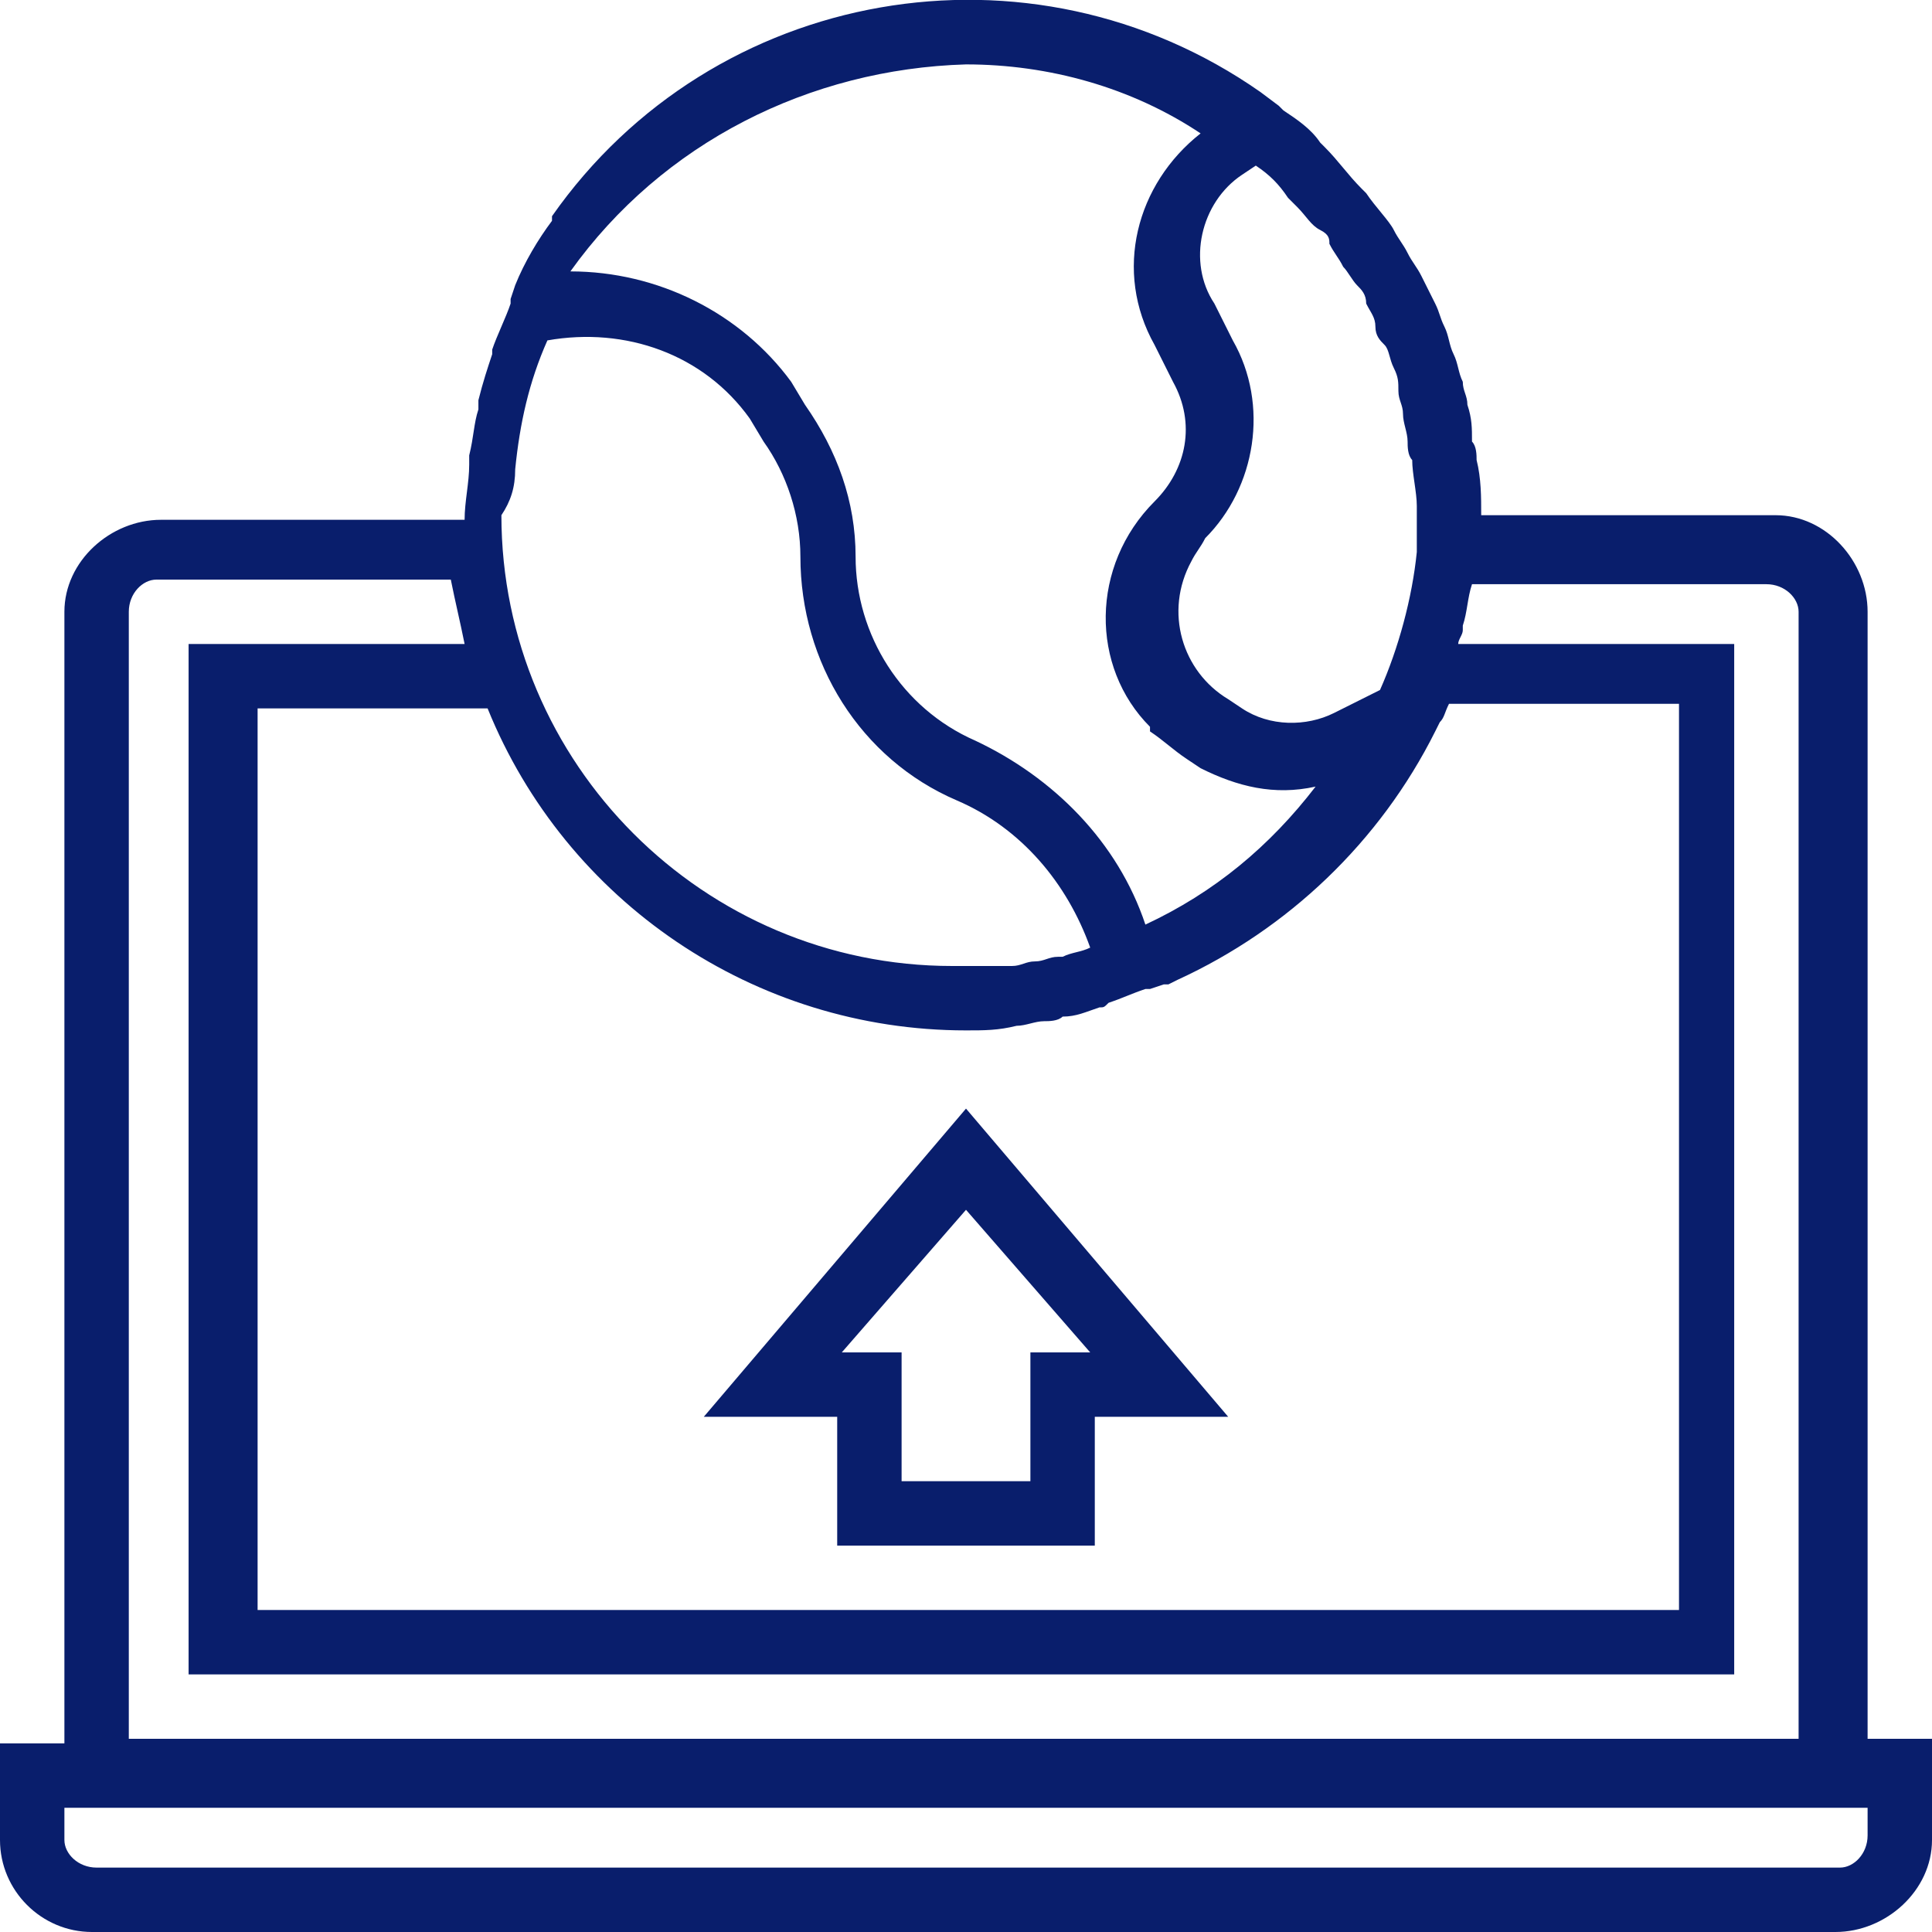
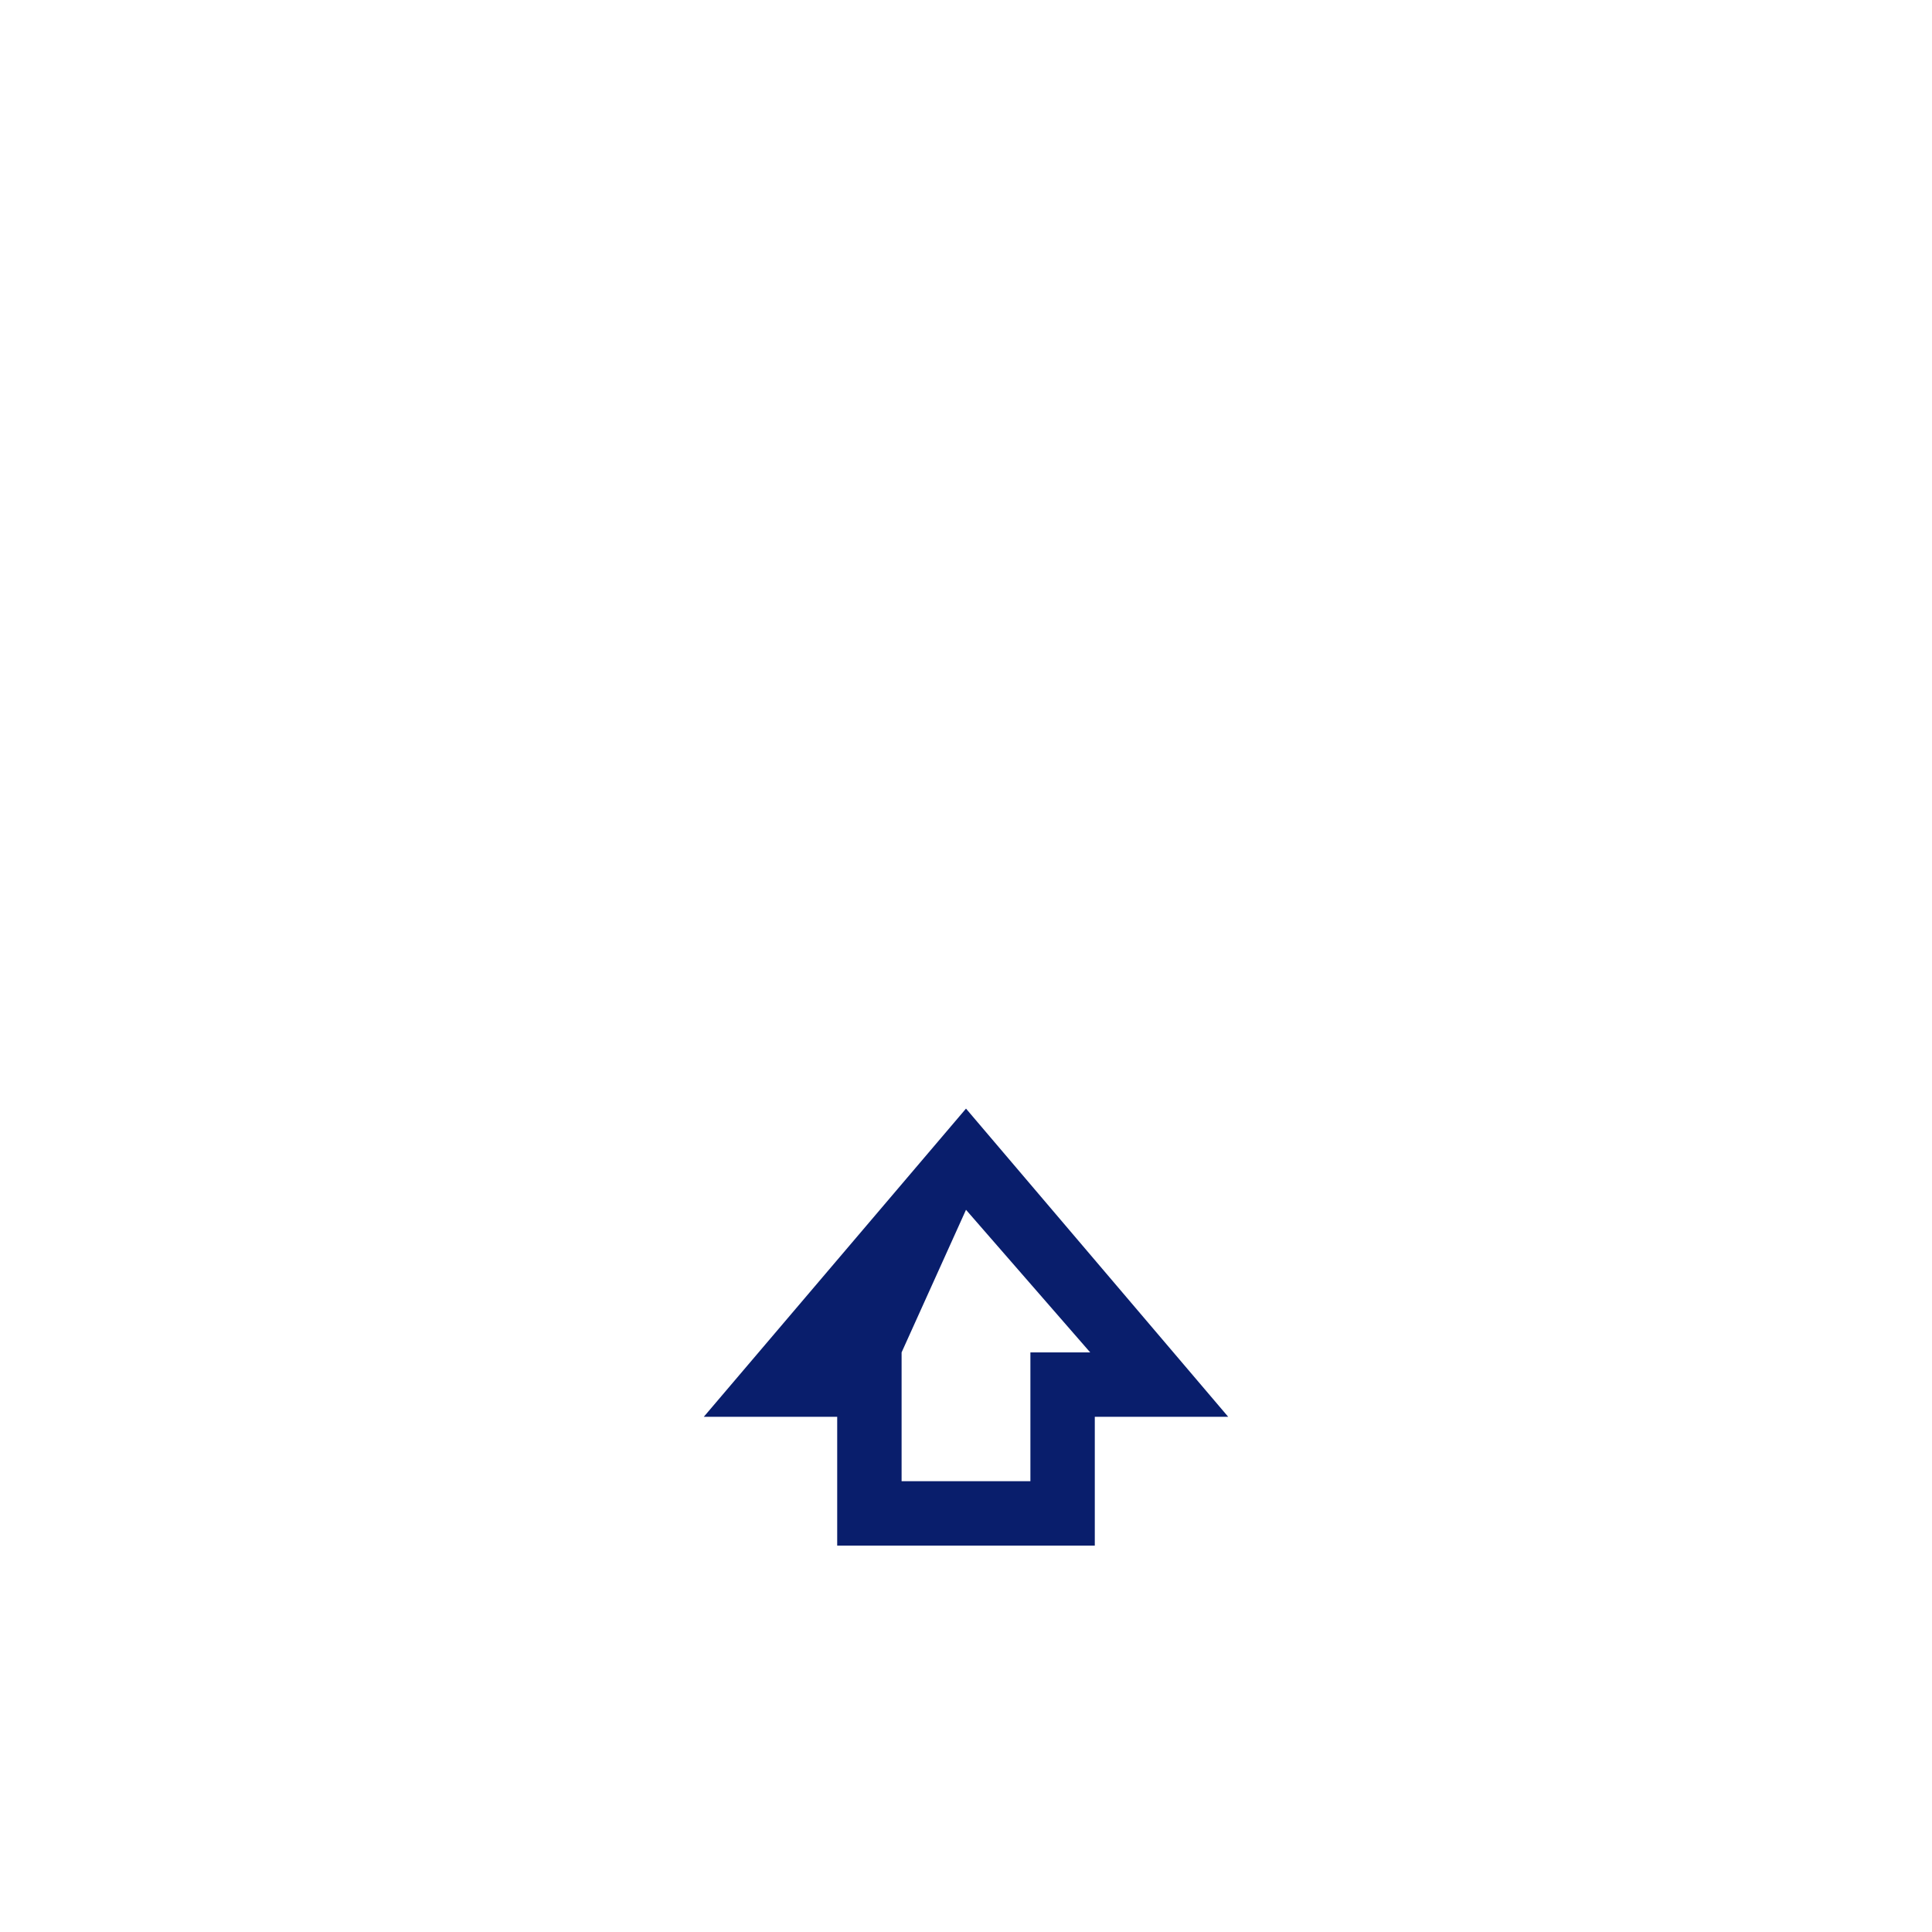
<svg xmlns="http://www.w3.org/2000/svg" version="1.1" id="Layer_1" x="0px" y="0px" width="42px" height="42px" viewBox="0 0 42 42" style="enable-background:new 0 0 42 42;" xml:space="preserve">
  <style type="text/css">
	.st0{fill:#091e6c;}
</style>
  <g id="Outline">
-     <path class="st0" d="M40.6,13.3c0-1.1-0.9-2.1-2-2.1c0,0,0,0,0,0h-6.4c0-0.4,0-0.8-0.1-1.2c0-0.1,0-0.3-0.1-0.4   c0-0.3,0-0.5-0.1-0.8c0-0.2-0.1-0.3-0.1-0.5c-0.1-0.2-0.1-0.4-0.2-0.6s-0.1-0.4-0.2-0.6s-0.1-0.3-0.2-0.5L30.9,6   c-0.1-0.2-0.2-0.3-0.3-0.5S30.4,5.2,30.3,5s-0.4-0.5-0.6-0.8l-0.1-0.1c-0.3-0.3-0.5-0.6-0.8-0.9l-0.1-0.1c-0.2-0.3-0.5-0.5-0.8-0.7   l-0.1-0.1L27.4,2l0,0c-5-3.5-11.9-2.3-15.4,2.7v0.1c-0.3,0.4-0.6,0.9-0.8,1.4l0,0l-0.1,0.3v0.1c-0.1,0.3-0.3,0.7-0.4,1v0.1   c-0.1,0.3-0.2,0.6-0.3,1v0.2c-0.1,0.3-0.1,0.6-0.2,1v0.2c0,0.4-0.1,0.8-0.1,1.2H3.5c-1.1,0-2.1,0.9-2.1,2c0,0,0,0,0,0v24.6H0V40   c0,1.1,0.9,2,2,2h37.9c1.1,0,2.1-0.9,2.1-2c0,0,0,0,0,0v-2.2h-1.4V13.3z M11.2,10.2c0.1-1,0.3-1.9,0.7-2.8c1.7-0.3,3.4,0.3,4.4,1.7   l0.3,0.5c0.5,0.7,0.8,1.6,0.8,2.5c0,2.3,1.3,4.4,3.4,5.3l0,0c1.4,0.6,2.4,1.8,2.9,3.2c-0.2,0.1-0.4,0.1-0.6,0.2H23   c-0.2,0-0.3,0.1-0.5,0.1S22.2,21,22,21h-1.3c-5.4,0-9.8-4.4-9.8-9.8C11.1,10.9,11.2,10.6,11.2,10.2z M21,22.4c0.4,0,0.7,0,1.1-0.1   c0.2,0,0.4-0.1,0.6-0.1c0.1,0,0.3,0,0.4-0.1c0.3,0,0.5-0.1,0.8-0.2c0.1,0,0.1,0,0.2-0.1c0.3-0.1,0.5-0.2,0.8-0.3H25l0.3-0.1h0.1   l0.2-0.1l0,0c2.4-1.1,4.4-3,5.6-5.4l0,0l0.1-0.2l0,0c0.1-0.1,0.1-0.2,0.2-0.4h5V35H5.6V15.4h5C12.3,19.6,16.4,22.4,21,22.4z M30,15   l-1,0.5c-0.6,0.3-1.4,0.3-2-0.1l-0.3-0.2c-1-0.6-1.4-1.9-0.8-3c0.1-0.2,0.2-0.3,0.3-0.5c1.1-1.1,1.4-2.9,0.6-4.3l-0.4-0.8   c-0.6-0.9-0.3-2.2,0.6-2.8l0.3-0.2C27.6,3.8,27.8,4,28,4.3l0.2,0.2c0.2,0.2,0.3,0.4,0.5,0.5s0.2,0.2,0.2,0.3   c0.1,0.2,0.2,0.3,0.3,0.5c0.1,0.1,0.2,0.3,0.3,0.4c0.1,0.1,0.2,0.2,0.2,0.4c0.1,0.2,0.2,0.3,0.2,0.5c0,0.2,0.1,0.3,0.2,0.4   c0.1,0.1,0.1,0.3,0.2,0.5c0.1,0.2,0.1,0.3,0.1,0.5c0,0.2,0.1,0.3,0.1,0.5s0.1,0.4,0.1,0.6c0,0.1,0,0.3,0.1,0.4c0,0.3,0.1,0.7,0.1,1   v1C30.7,13,30.4,14.1,30,15z M21,1.4c1.8,0,3.6,0.5,5.1,1.5c-1.4,1.1-1.9,3-1,4.6l0.4,0.8c0.5,0.9,0.3,1.9-0.4,2.6   c-1.4,1.4-1.4,3.6-0.1,4.9c0,0,0,0,0,0l0,0.1c0.3,0.2,0.5,0.4,0.8,0.6l0.3,0.2c0.8,0.4,1.6,0.6,2.5,0.4c-1,1.3-2.2,2.3-3.7,3   c-0.6-1.8-2-3.2-3.7-4l0,0c-1.6-0.7-2.6-2.3-2.6-4c0-1.2-0.4-2.3-1.1-3.3l-0.3-0.5c-1.1-1.5-2.9-2.4-4.8-2.4   C14.4,3.1,17.6,1.5,21,1.4z M2.8,13.3c0-0.4,0.3-0.7,0.6-0.7c0,0,0,0,0,0h6.4c0.1,0.5,0.2,0.9,0.3,1.4h-6v22.4h33.6V14h-6   c0-0.1,0.1-0.2,0.1-0.3v-0.1c0.1-0.3,0.1-0.6,0.2-0.9h6.4c0.4,0,0.7,0.3,0.7,0.6c0,0,0,0,0,0v24.5H2.8V13.3z M40.6,39.9   c0,0.4-0.3,0.7-0.6,0.7c0,0,0,0,0,0H2.1c-0.4,0-0.7-0.3-0.7-0.6c0,0,0,0,0,0v-0.7h39.2V39.9z" />
-     <path class="st0" d="M18.2,33.6h5.6v-2.8h2.9L21,24.1l-5.7,6.7h2.9V33.6z M21,26.3l2.7,3.1h-1.3v2.8h-2.8v-2.8h-1.3L21,26.3z" />
+     <path class="st0" d="M18.2,33.6h5.6v-2.8h2.9L21,24.1l-5.7,6.7h2.9V33.6z M21,26.3l2.7,3.1h-1.3v2.8h-2.8v-2.8L21,26.3z" />
  </g>
</svg>